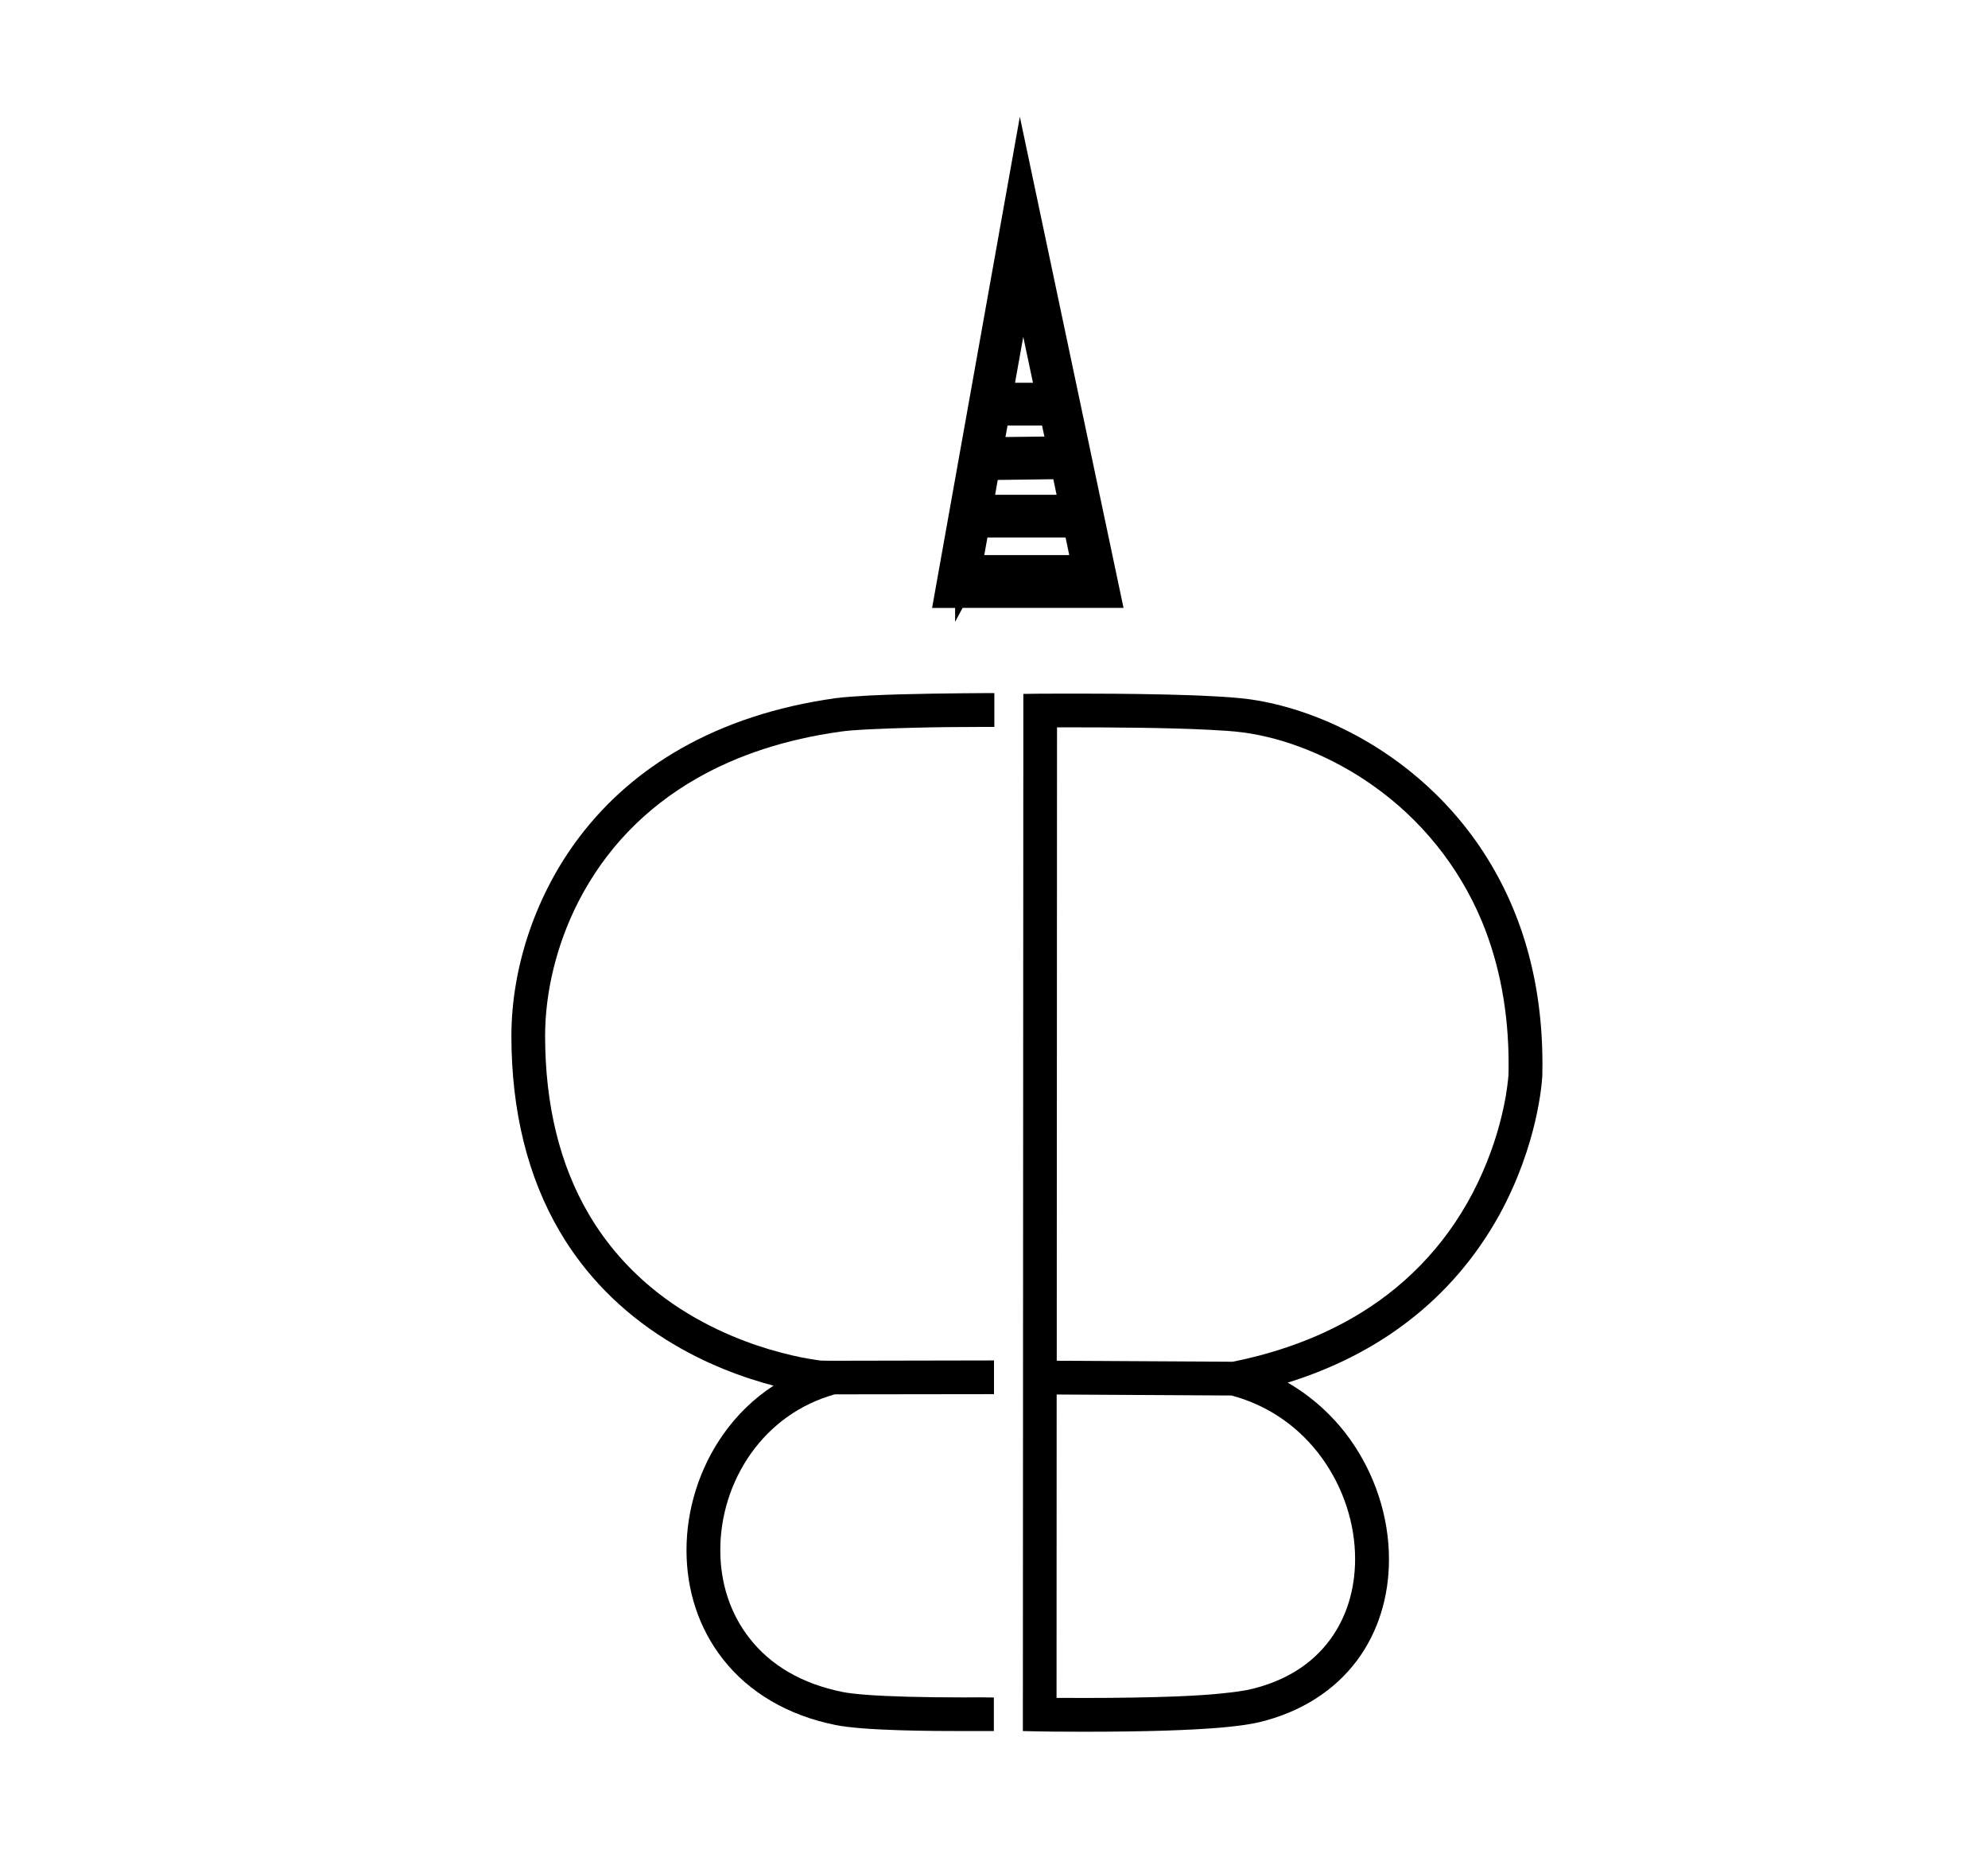
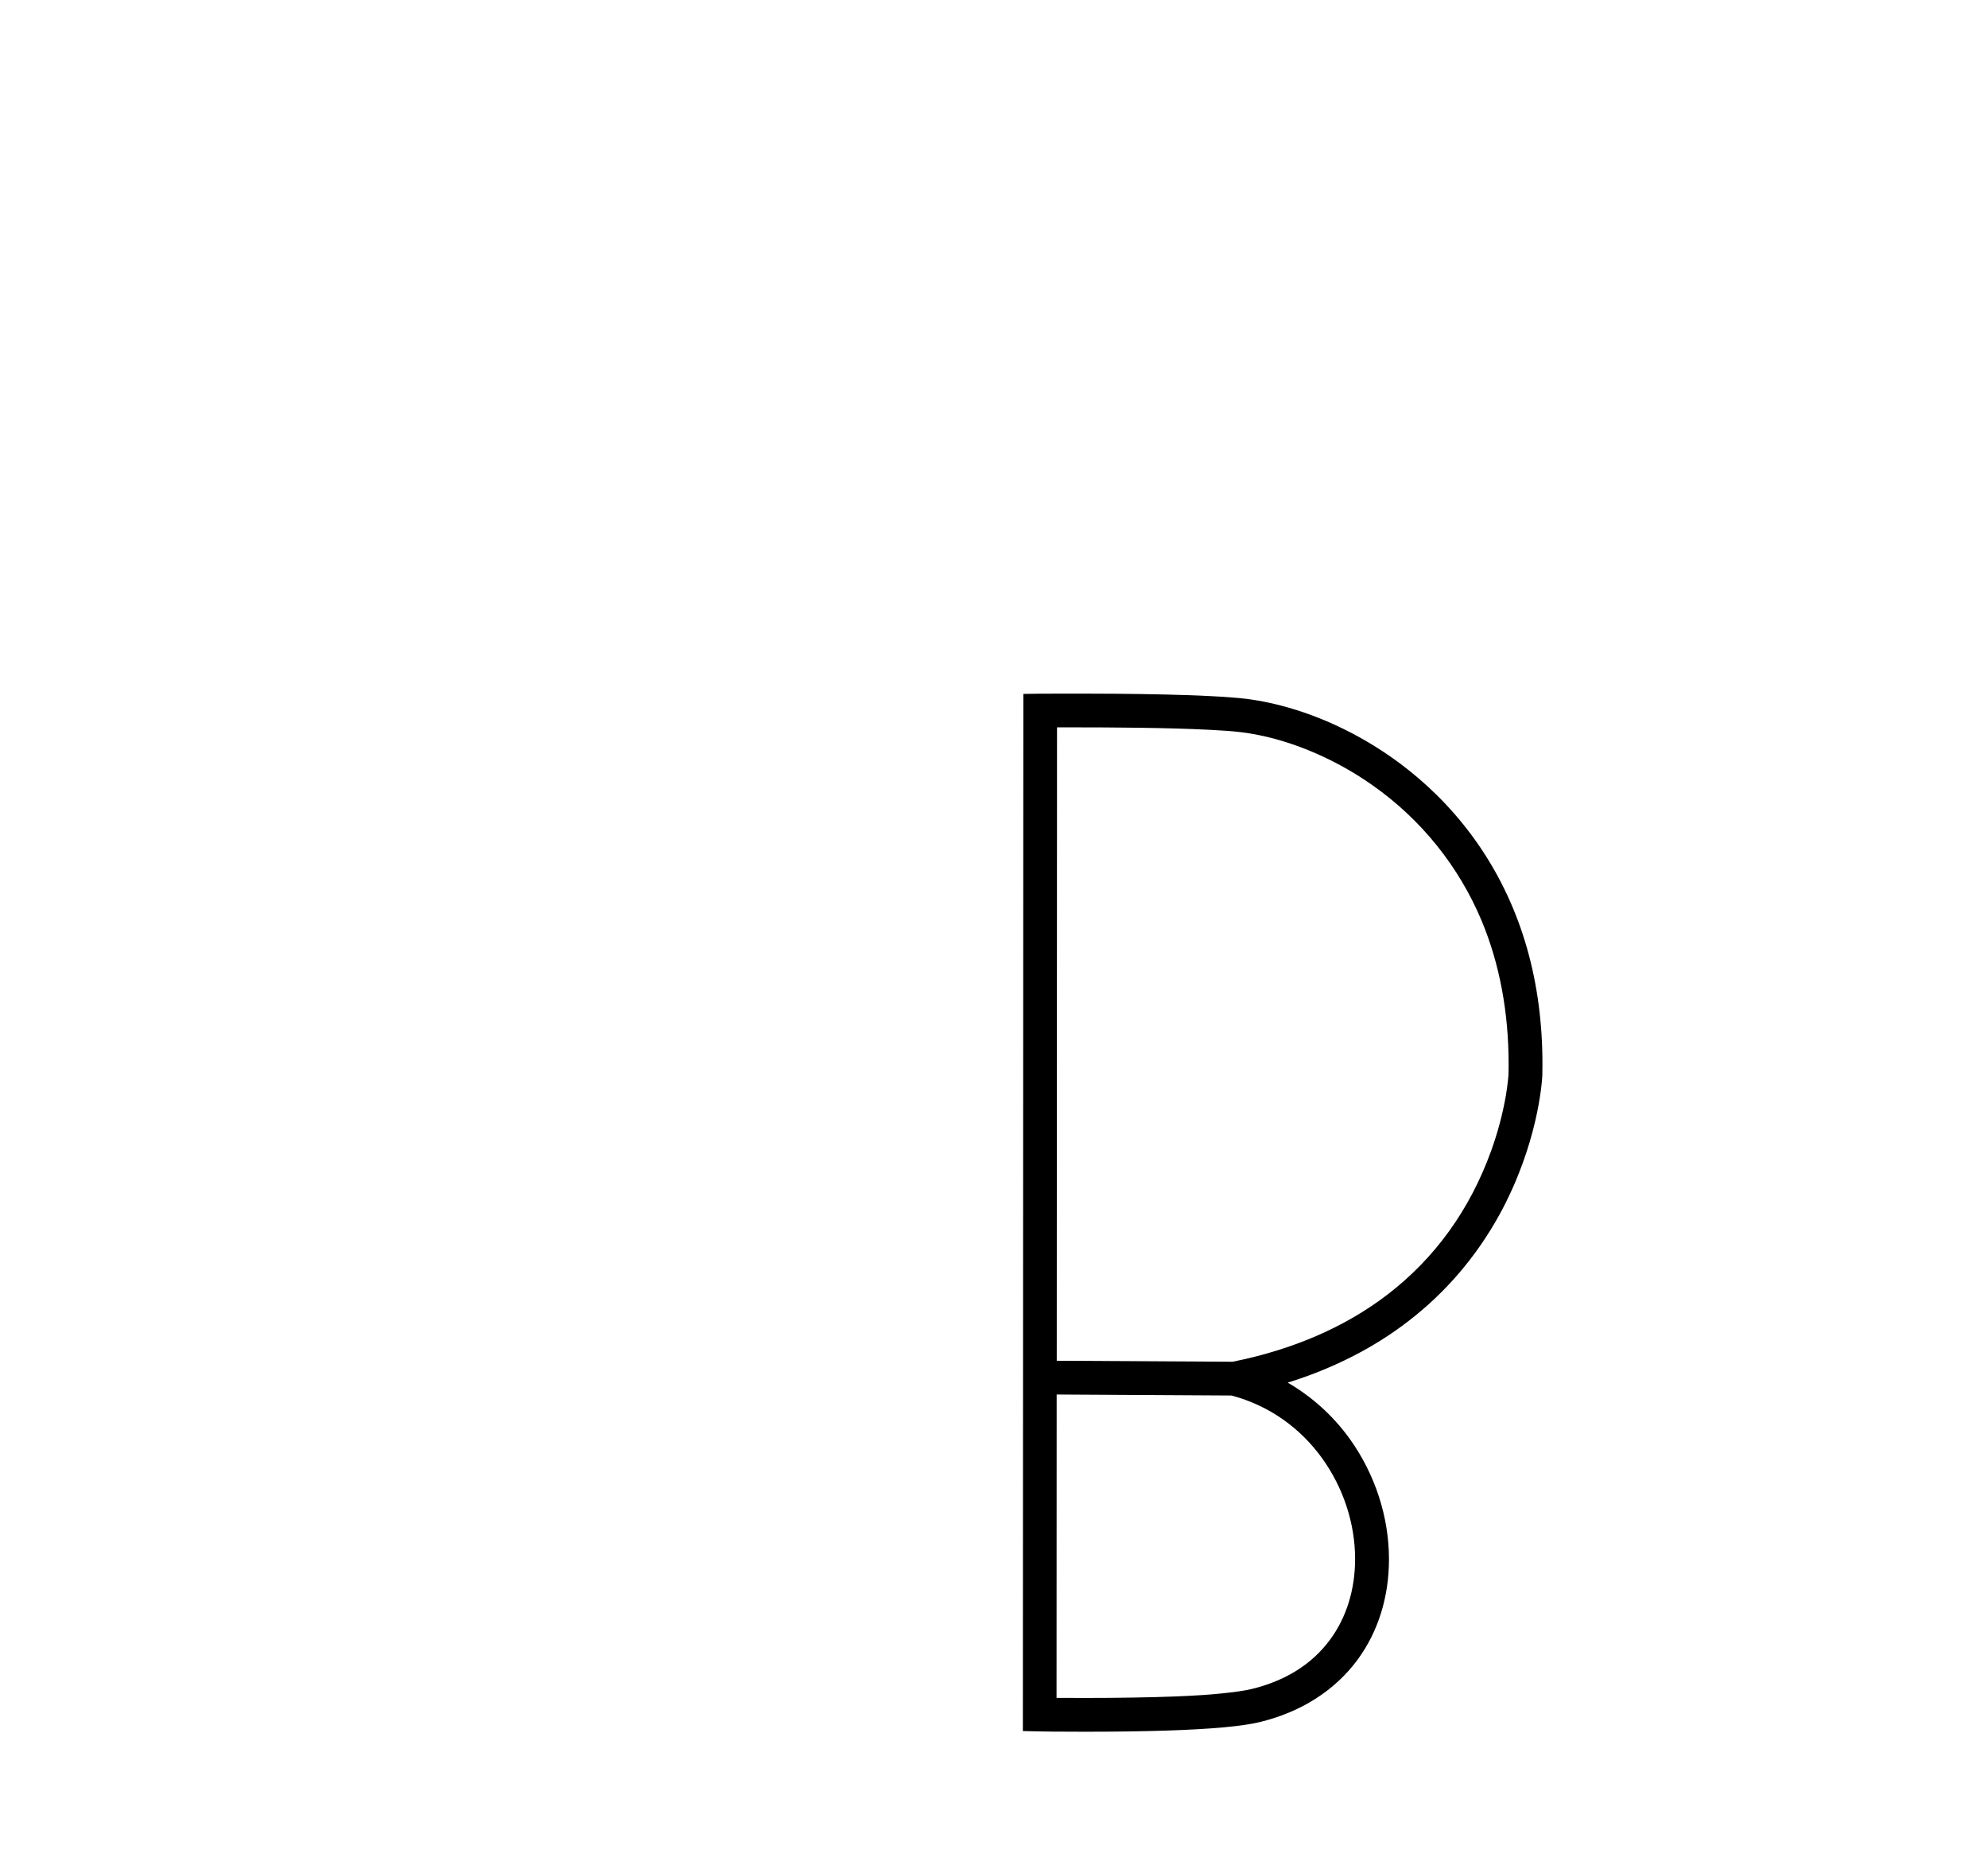
<svg xmlns="http://www.w3.org/2000/svg" version="1.1" id="Calque_1" x="0px" y="0px" width="50px" height="47px" viewBox="0 0 50 47" enable-background="new 0 0 50 47" xml:space="preserve">
  <g id="Calque_11_-_copie_2">
</g>
  <g id="Calque_17">
</g>
  <g id="Calque_29">
</g>
  <g id="Calque_3">
</g>
  <g id="planche_5">
</g>
  <g id="Calque_32">
</g>
  <g id="planche_4">
    <g id="HEADER_-_copie_2">
	</g>
  </g>
  <g id="PLanche_3">
    <g id="décor">
      <g>
        <g>
          <path d="M33.768,18.32c-0.797-0.389-1.634-0.646-2.42-0.746c-0.229-0.027-0.531-0.051-0.894-0.068      c-0.347-0.02-0.737-0.031-1.138-0.041c-0.896-0.021-1.795-0.023-2.25-0.023h-0.094c-0.459,0-0.771,0.002-0.815,0.002      l-0.419,0.006l-0.012,26.081l0.418,0.009c0.041,0.002,0.496,0.008,1.133,0.008c1.51,0,2.687-0.036,3.496-0.11      c0.381-0.035,0.675-0.078,0.895-0.129c1.046-0.25,1.9-0.793,2.473-1.568c0.52-0.705,0.793-1.58,0.793-2.529      c0-1.066-0.35-2.141-0.985-3.027c-0.417-0.58-0.952-1.063-1.562-1.416c1.146-0.356,2.163-0.875,3.023-1.537      c0.945-0.723,1.72-1.629,2.305-2.69c0.958-1.752,1.066-3.308,1.076-3.492c0.003-0.098,0.003-0.19,0.003-0.286      c0.002-2.082-0.526-3.921-1.569-5.462C36.134,19.695,34.743,18.793,33.768,18.32z M31.001,34.244l-4.423-0.025l0.007-15.928      l0.274-0.001l0.205,0.001c0.791,0,2.278,0.006,3.346,0.061c0.267,0.014,0.604,0.033,0.83,0.064      c1.076,0.135,2.271,0.619,3.279,1.33c1.226,0.861,2.174,2.043,2.748,3.414c0.448,1.078,0.676,2.287,0.676,3.598      c0,0.088,0,0.174-0.004,0.285c-0.002,0.021-0.004,0.057-0.01,0.104c-0.009,0.094-0.027,0.229-0.054,0.4      c-0.083,0.473-0.208,0.941-0.372,1.395c-0.535,1.48-1.413,2.697-2.609,3.615C33.829,33.373,32.512,33.941,31.001,34.244z       M29.59,42.66c-0.654,0.025-1.433,0.039-2.314,0.039c-0.209,0-0.397,0-0.559-0.002h-0.144l0.003-7.629l4.398,0.025      c0.926,0.247,1.715,0.795,2.281,1.581c0.534,0.744,0.828,1.644,0.827,2.533c-0.001,0.769-0.218,1.467-0.628,2.024      c-0.458,0.621-1.125,1.039-1.987,1.246c-0.163,0.039-0.432,0.078-0.772,0.111C30.398,42.619,30.036,42.641,29.59,42.66z" />
-           <path d="M21.867,17.49c-0.309,0.018-0.626,0.037-0.858,0.068c-1.466,0.205-2.778,0.635-3.898,1.275      c-0.998,0.57-1.846,1.307-2.521,2.191c-1.1,1.438-1.729,3.275-1.728,5.041c0.003,1.883,0.411,3.529,1.211,4.896      c0.646,1.101,1.543,2.015,2.667,2.72c0.996,0.627,1.984,0.973,2.715,1.164c-0.496,0.323-0.922,0.737-1.27,1.231      c-0.594,0.846-0.92,1.879-0.919,2.909c0,1.025,0.316,1.972,0.915,2.736c0.658,0.842,1.638,1.418,2.834,1.658      c0.174,0.035,0.399,0.062,0.707,0.086c0.271,0.021,0.578,0.035,0.887,0.045c0.618,0.02,1.24,0.021,1.655,0.021h0.732v-0.844      l-0.345-0.004l-0.388,0.002c-1.077,0-1.911-0.023-2.477-0.066c-0.26-0.02-0.474-0.045-0.602-0.072      c-1.008-0.205-1.793-0.658-2.334-1.35c-0.48-0.613-0.734-1.379-0.734-2.213c-0.002-0.861,0.269-1.721,0.763-2.422      c0.521-0.738,1.251-1.256,2.114-1.498L25,35.059v-0.848l-4.106,0.008l-0.245-0.004l-0.067-0.008      c-0.062-0.01-0.153-0.023-0.269-0.043c-0.167-0.029-0.515-0.098-0.97-0.234c-0.726-0.217-1.802-0.639-2.801-1.422      c-0.709-0.557-1.293-1.223-1.735-1.977c-0.725-1.234-1.094-2.736-1.097-4.467c-0.002-1.123,0.293-2.322,0.833-3.381      c0.673-1.316,1.679-2.365,2.989-3.113c1.027-0.586,2.236-0.98,3.597-1.17c0.157-0.025,0.413-0.044,0.783-0.062      c0.328-0.016,0.701-0.029,1.067-0.037c0.513-0.014,1.099-0.021,1.741-0.021h0.289v-0.85h-0.291      C24.187,17.434,22.847,17.441,21.867,17.49z" />
-           <path d="M24.023,15.635l0.187-0.348h4.048L25.65,2.936l-2.207,12.352h0.579V15.635z M24.835,13.516H26.8l0.093,0.443h-2.138      L24.835,13.516z M25.98,9.625h-0.451l0.207-1.154L25.98,9.625z M26.208,10.701l0.06,0.277l-0.98,0.012l0.053-0.289H26.208z       M26.492,12.051l0.082,0.391h-1.546l0.066-0.373L26.492,12.051z" />
        </g>
      </g>
    </g>
    <g id="bienvenue">
	</g>
    <g id="Je_télécharge" display="none">
	</g>
    <g id="acceuil">
	</g>
    <g id="HEADER_-_copie_4">
	</g>
  </g>
  <g id="PLanche_1">
    <g id="FOOTER">
	</g>
    <g id="HOME">
      <g id="learn_factory">
		</g>
      <g id="Calque_33">
		</g>
      <g id="Calque_34">
		</g>
      <g id="Calque_35">
		</g>
      <g id="Calque_31">
		</g>
      <g id="concept">
		</g>
      <g id="concept_-_copie">
		</g>
      <g id="BANDEAU">
        <g id="logo_test_noir">
			</g>
        <g id="logo_test_couleur">
			</g>
      </g>
    </g>
    <g id="HEADER">
	</g>
  </g>
</svg>